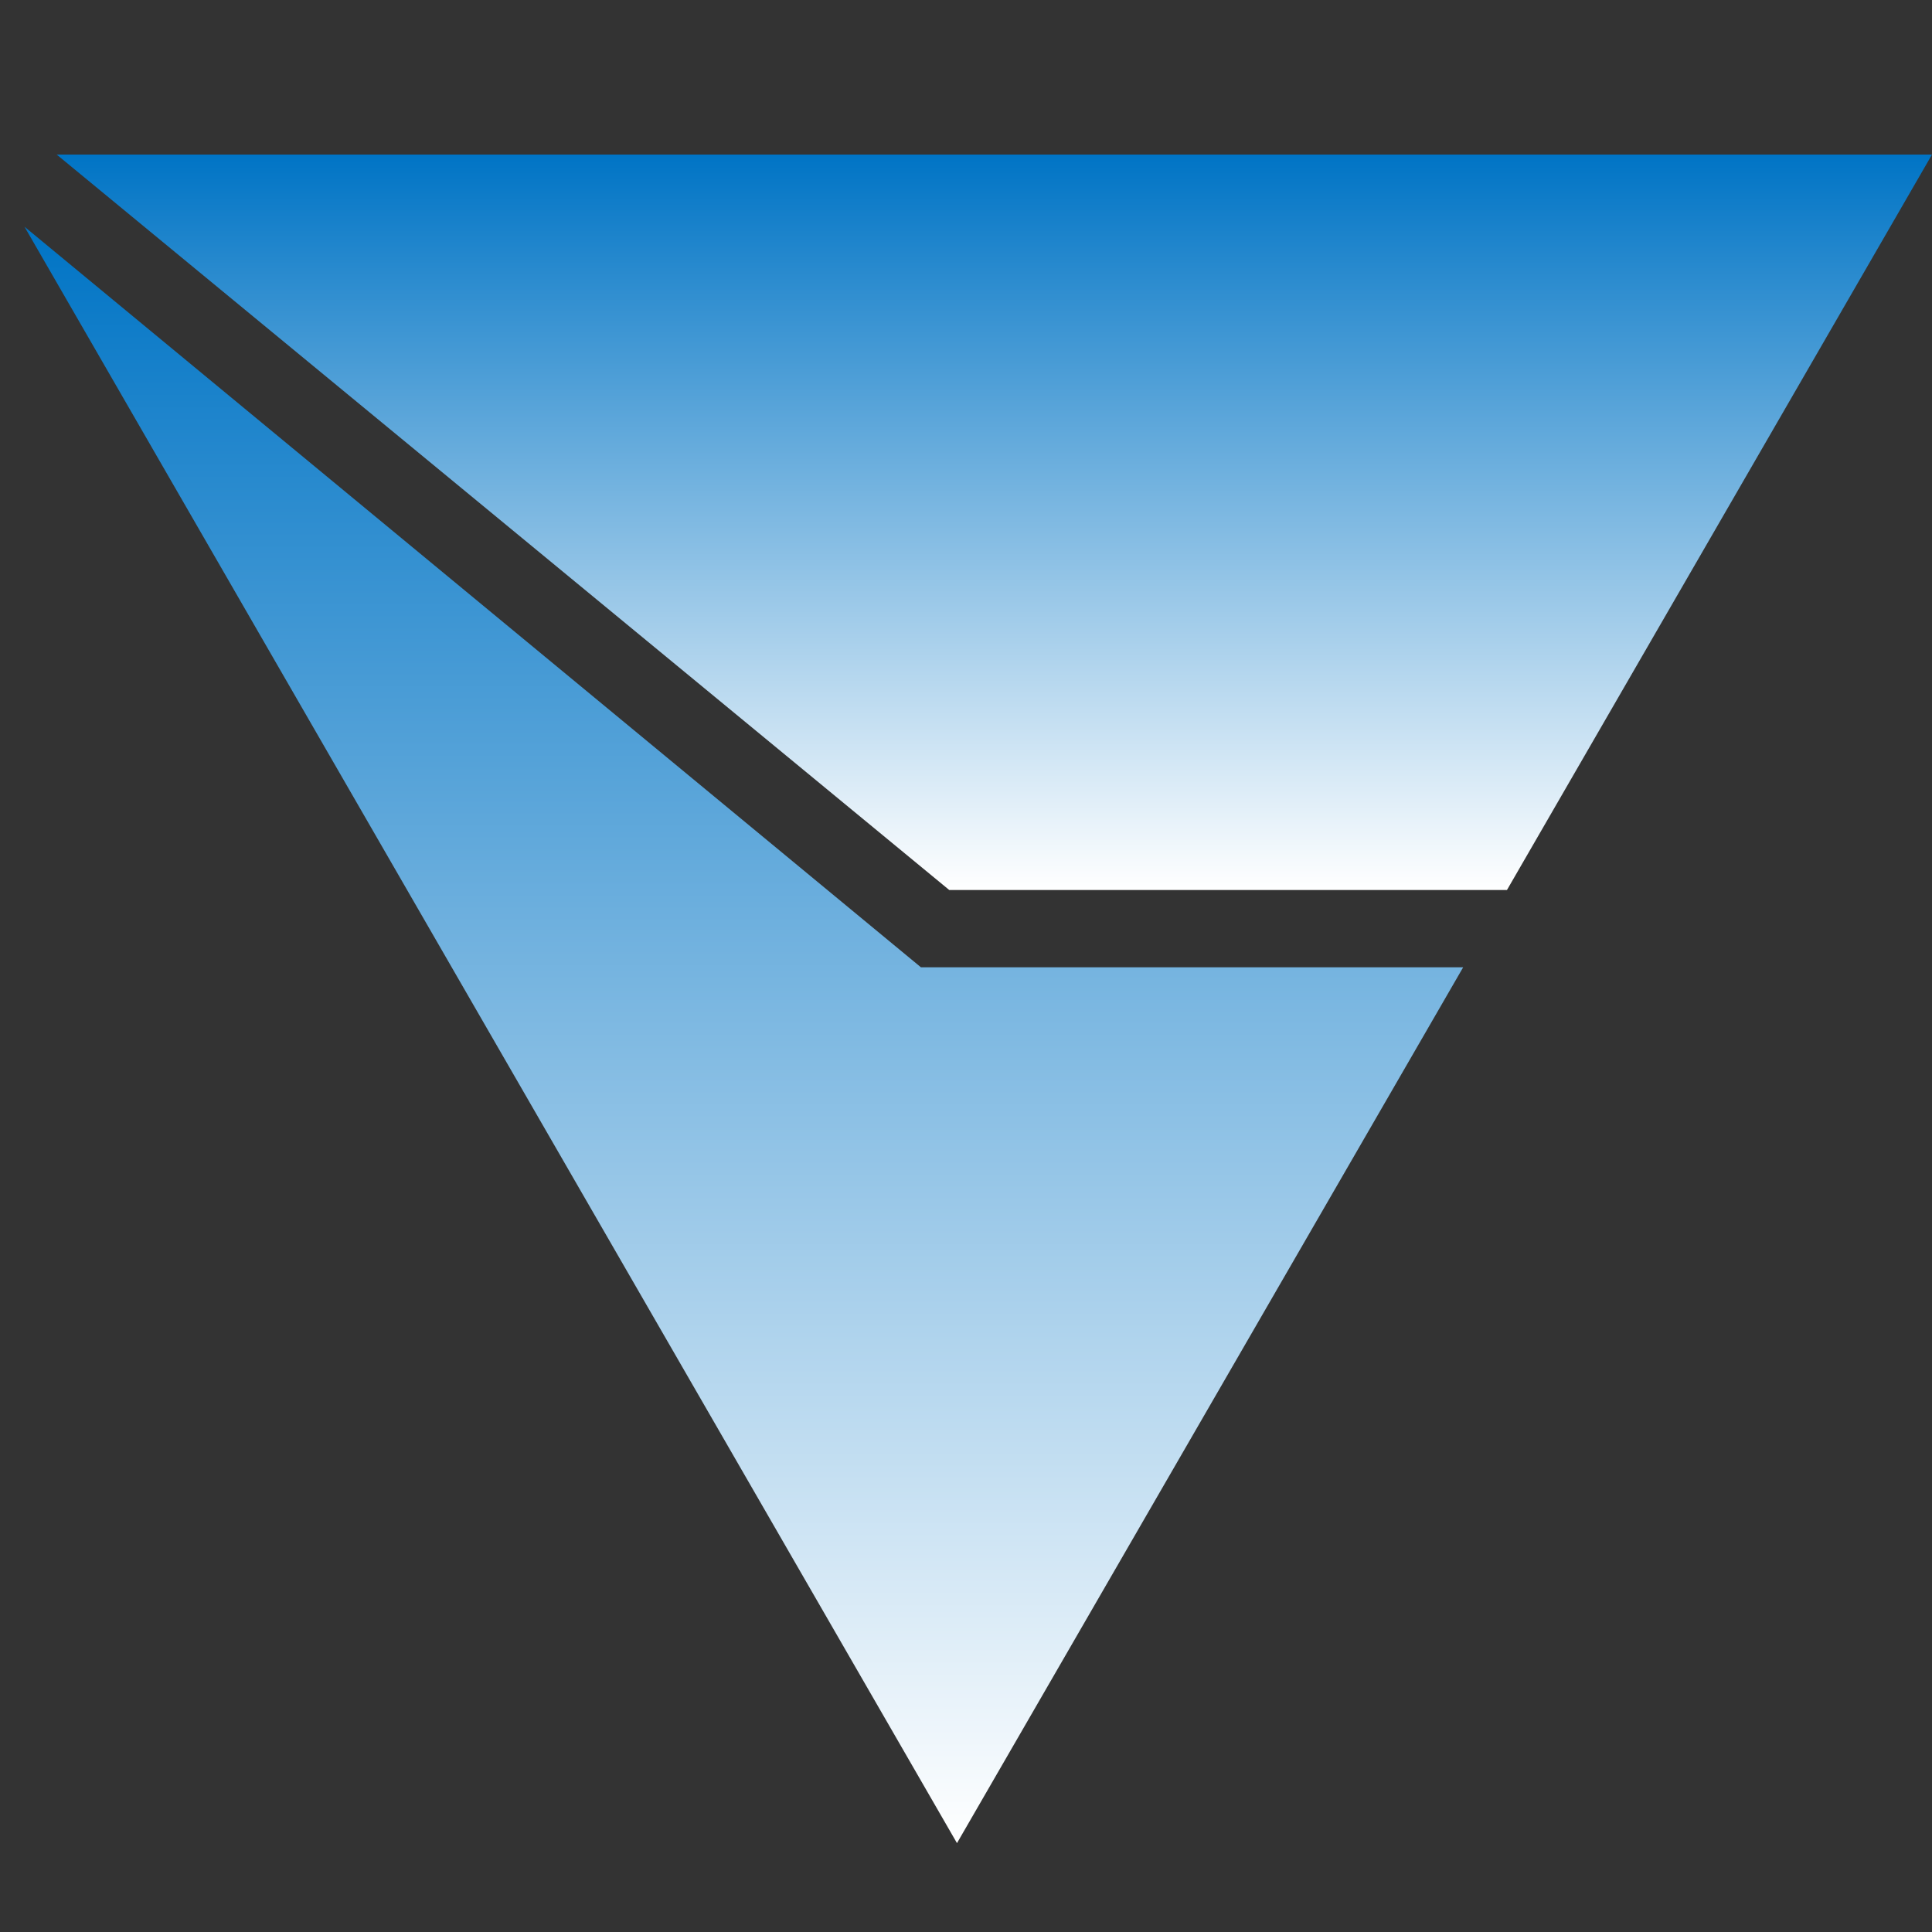
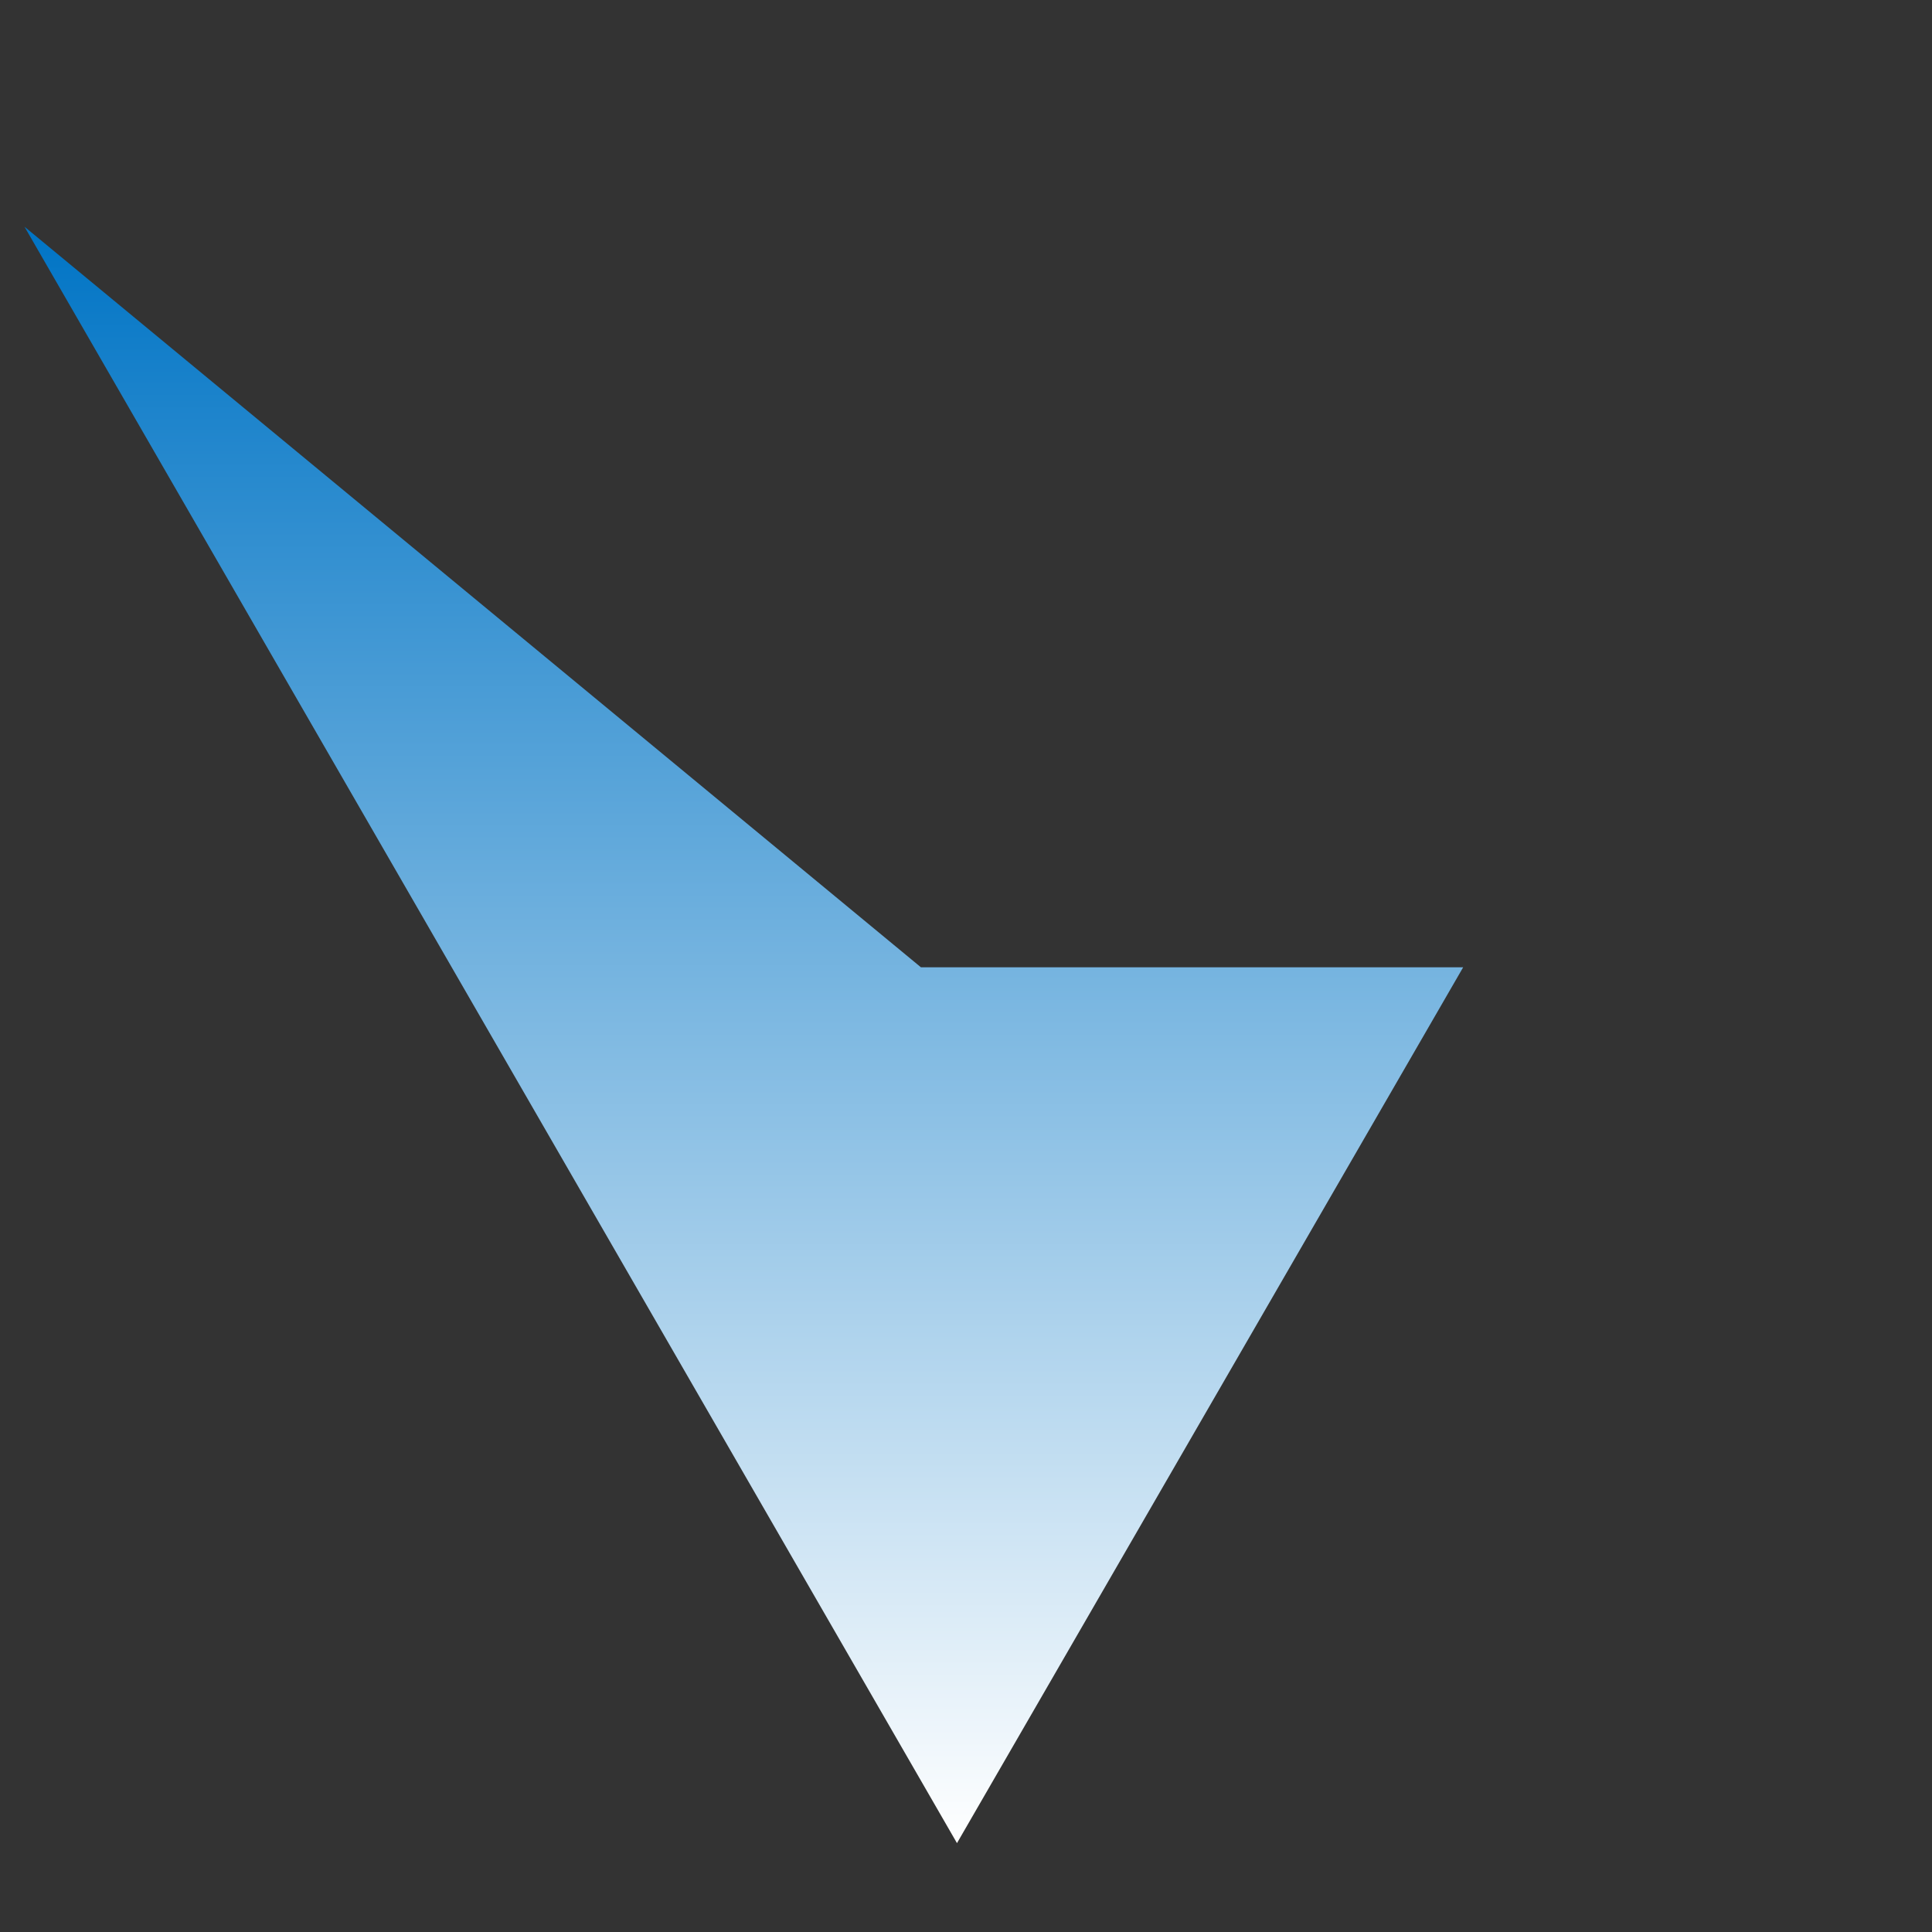
<svg xmlns="http://www.w3.org/2000/svg" xmlns:xlink="http://www.w3.org/1999/xlink" id="Layer_1" data-name="Layer 1" viewBox="0 0 150 150">
  <rect x="0" y="0" width="150" height="150" fill="#333333" stroke="none" />
  <defs>
    <style>.cls-1{fill:url(#Degradado_sin_nombre);}.cls-2{fill:url(#Degradado_sin_nombre-2);}</style>
    <linearGradient id="Degradado_sin_nombre" x1="77.2" y1="69.1" x2="77.2" y2="12" gradientUnits="userSpaceOnUse">
      <stop offset="0" stop-color="#fff" />
      <stop offset="1" stop-color="#0074c5" />
    </linearGradient>
    <linearGradient id="Degradado_sin_nombre-2" x1="57.75" y1="143.1" x2="57.75" y2="17.6" xlink:href="#Degradado_sin_nombre" />
  </defs>
  <title>respaldo-reclinable</title>
-   <polygon class="cls-1" points="117 69.1 150 12 4.4 12 73.7 69.1 117 69.1" />
  <polygon class="cls-2" points="1.9 17.6 74.3 143.1 113.6 75.1 71.5 75.1 1.9 17.6" />
</svg>